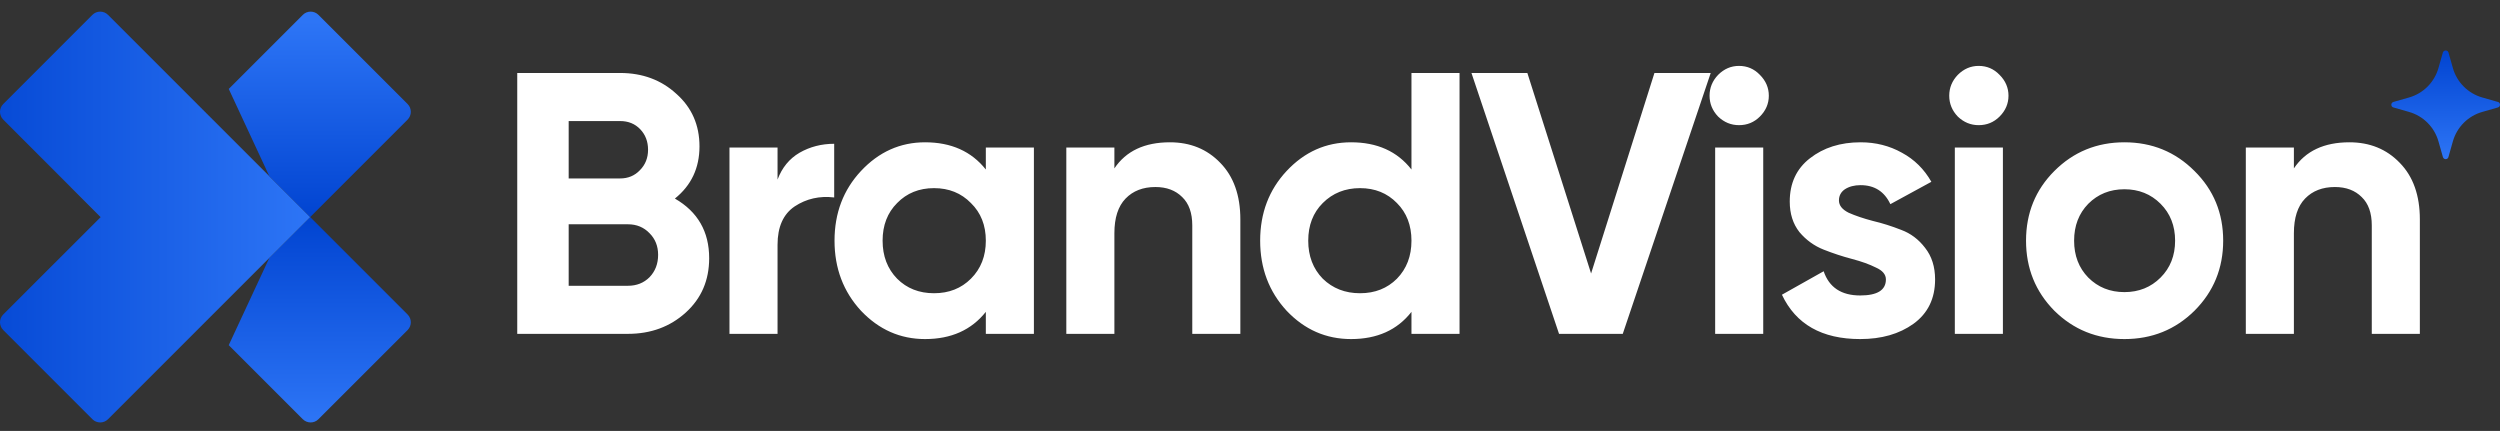
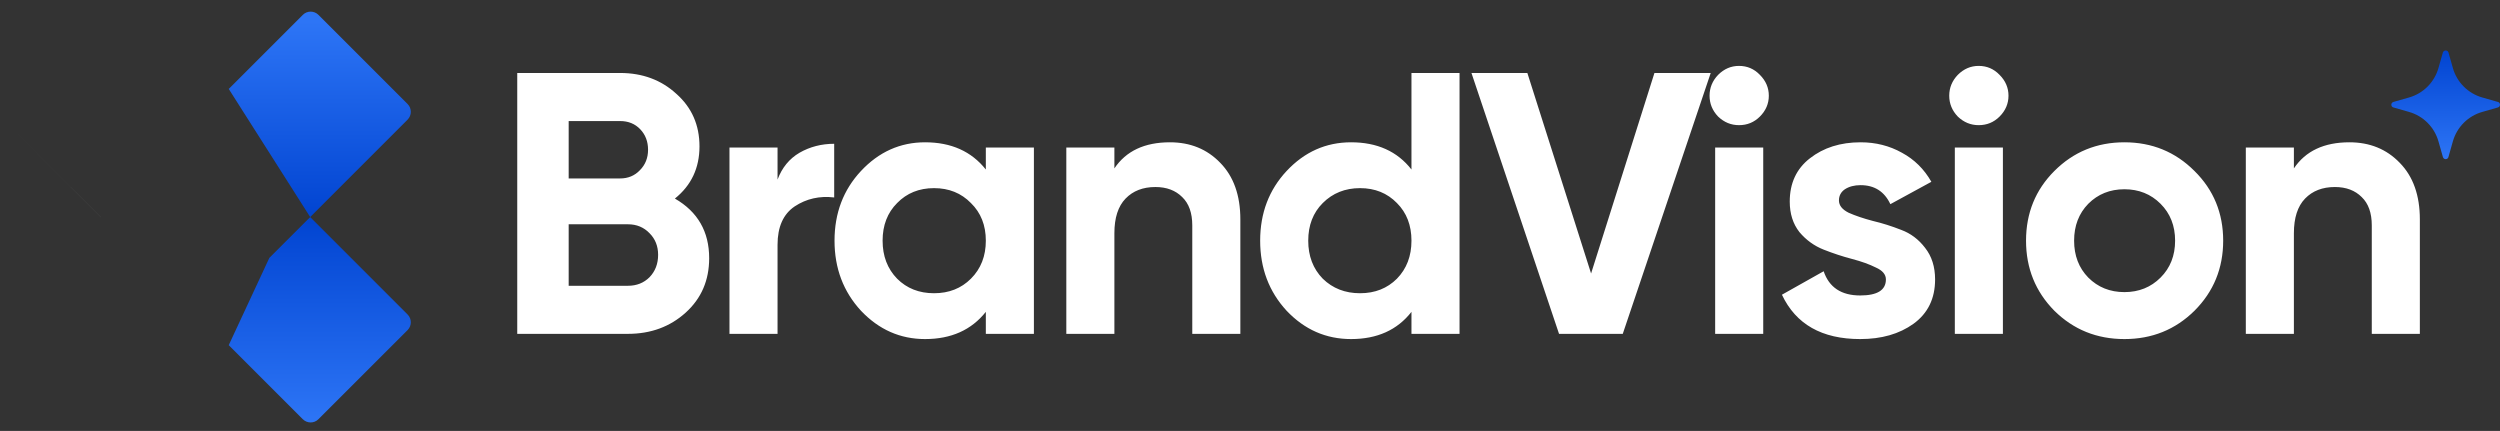
<svg xmlns="http://www.w3.org/2000/svg" width="644" height="111" viewBox="0 0 644 111" fill="none">
  <rect x="0" y="0" width="644" height="111" fill="#333333" stroke="none" />
  <path d="M105.003 85.02L82.013 108C80.913 109.1 79.123 109.1 78.013 108L58.923 88.91L69.383 66.43L79.903 55.92L105.003 81.02C106.103 82.12 106.103 83.91 105.003 85.02Z" fill="url(#paint0_linear_92_1172)" />
-   <path d="M79.903 55.92L69.382 66.43L27.812 108C26.712 109.1 24.913 109.1 23.812 108L0.833 85.02C-0.278 83.91 -0.278 82.12 0.833 81.01L25.933 55.92L0.833 30.81C-0.278 29.7 -0.278 27.91 0.833 26.8L23.812 3.82C24.913 2.72 26.712 2.72 27.812 3.82L79.903 55.91V55.92Z" fill="url(#paint1_linear_92_1172)" />
  <path opacity="0.69" d="M0.832 30.81L25.932 55.91V55.92L0.832 30.81Z" fill="white" />
-   <path d="M105.003 30.81L79.903 55.91L69.383 45.39L58.923 22.91L78.013 3.82C79.123 2.72 80.913 2.72 82.023 3.82L105.003 26.8C106.103 27.91 106.103 29.7 105.003 30.81Z" fill="url(#paint2_linear_92_1172)" />
+   <path d="M105.003 30.81L79.903 55.91L58.923 22.91L78.013 3.82C79.123 2.72 80.913 2.72 82.023 3.82L105.003 26.8C106.103 27.91 106.103 29.7 105.003 30.81Z" fill="url(#paint2_linear_92_1172)" />
  <path d="M173.851 51.152C179.739 54.544 182.683 59.664 182.683 66.512C182.683 72.208 180.667 76.88 176.635 80.528C172.603 84.176 167.643 86 161.755 86H133.243V18.8H159.739C165.499 18.8 170.331 20.592 174.235 24.176C178.203 27.696 180.187 32.208 180.187 37.712C180.187 43.28 178.075 47.76 173.851 51.152ZM159.739 31.184H146.491V45.968H159.739C161.787 45.968 163.483 45.264 164.827 43.856C166.235 42.448 166.939 40.688 166.939 38.576C166.939 36.464 166.267 34.704 164.923 33.296C163.579 31.888 161.851 31.184 159.739 31.184ZM161.755 73.616C163.995 73.616 165.851 72.88 167.323 71.408C168.795 69.872 169.531 67.952 169.531 65.648C169.531 63.408 168.795 61.552 167.323 60.08C165.851 58.544 163.995 57.776 161.755 57.776H146.491V73.616H161.755ZM200.296 46.256C201.448 43.184 203.336 40.88 205.96 39.344C208.648 37.808 211.624 37.04 214.888 37.04V50.864C211.112 50.416 207.72 51.184 204.712 53.168C201.768 55.152 200.296 58.448 200.296 63.056V86H187.912V38H200.296V46.256ZM253.949 38H266.333V86H253.949V80.336C250.237 85.008 245.021 87.344 238.301 87.344C231.901 87.344 226.397 84.912 221.789 80.048C217.245 75.12 214.973 69.104 214.973 62C214.973 54.896 217.245 48.912 221.789 44.048C226.397 39.12 231.901 36.656 238.301 36.656C245.021 36.656 250.237 38.992 253.949 43.664V38ZM231.101 71.792C233.597 74.288 236.765 75.536 240.605 75.536C244.445 75.536 247.613 74.288 250.109 71.792C252.669 69.232 253.949 65.968 253.949 62C253.949 58.032 252.669 54.8 250.109 52.304C247.613 49.744 244.445 48.464 240.605 48.464C236.765 48.464 233.597 49.744 231.101 52.304C228.605 54.8 227.357 58.032 227.357 62C227.357 65.968 228.605 69.232 231.101 71.792ZM301.371 36.656C306.619 36.656 310.939 38.416 314.331 41.936C317.787 45.456 319.515 50.32 319.515 56.528V86H307.131V58.064C307.131 54.864 306.267 52.432 304.539 50.768C302.811 49.04 300.507 48.176 297.627 48.176C294.427 48.176 291.867 49.168 289.947 51.152C288.027 53.136 287.067 56.112 287.067 60.08V86H274.683V38H287.067V43.376C290.075 38.896 294.843 36.656 301.371 36.656ZM363.593 18.8H375.977V86H363.593V80.336C359.945 85.008 354.761 87.344 348.041 87.344C341.577 87.344 336.041 84.912 331.433 80.048C326.889 75.12 324.617 69.104 324.617 62C324.617 54.896 326.889 48.912 331.433 44.048C336.041 39.12 341.577 36.656 348.041 36.656C354.761 36.656 359.945 38.992 363.593 43.664V18.8ZM340.745 71.792C343.305 74.288 346.505 75.536 350.345 75.536C354.185 75.536 357.353 74.288 359.849 71.792C362.345 69.232 363.593 65.968 363.593 62C363.593 58.032 362.345 54.8 359.849 52.304C357.353 49.744 354.185 48.464 350.345 48.464C346.505 48.464 343.305 49.744 340.745 52.304C338.249 54.8 337.001 58.032 337.001 62C337.001 65.968 338.249 69.232 340.745 71.792ZM401.607 86L379.047 18.8H393.447L409.863 70.448L426.183 18.8H440.679L418.023 86H401.607ZM447.968 32.24C445.92 32.24 444.128 31.504 442.592 30.032C441.12 28.496 440.384 26.704 440.384 24.656C440.384 22.608 441.12 20.816 442.592 19.28C444.128 17.744 445.92 16.976 447.968 16.976C450.08 16.976 451.872 17.744 453.344 19.28C454.88 20.816 455.648 22.608 455.648 24.656C455.648 26.704 454.88 28.496 453.344 30.032C451.872 31.504 450.08 32.24 447.968 32.24ZM441.824 86V38H454.208V86H441.824ZM473.712 51.632C473.712 52.912 474.544 53.968 476.208 54.8C477.936 55.568 480.016 56.272 482.448 56.912C484.88 57.488 487.312 58.256 489.744 59.216C492.176 60.112 494.224 61.648 495.888 63.824C497.616 66 498.48 68.72 498.48 71.984C498.48 76.912 496.624 80.72 492.912 83.408C489.264 86.032 484.688 87.344 479.184 87.344C469.328 87.344 462.608 83.536 459.024 75.92L469.776 69.872C471.184 74.032 474.32 76.112 479.184 76.112C483.6 76.112 485.808 74.736 485.808 71.984C485.808 70.704 484.944 69.68 483.216 68.912C481.552 68.08 479.504 67.344 477.072 66.704C474.64 66.064 472.208 65.264 469.776 64.304C467.344 63.344 465.264 61.84 463.536 59.792C461.872 57.68 461.04 55.056 461.04 51.92C461.04 47.184 462.768 43.472 466.224 40.784C469.744 38.032 474.096 36.656 479.28 36.656C483.184 36.656 486.736 37.552 489.936 39.344C493.136 41.072 495.664 43.568 497.52 46.832L486.96 52.592C485.424 49.328 482.864 47.696 479.28 47.696C477.68 47.696 476.336 48.048 475.248 48.752C474.224 49.456 473.712 50.416 473.712 51.632ZM509.708 32.24C507.66 32.24 505.868 31.504 504.332 30.032C502.86 28.496 502.124 26.704 502.124 24.656C502.124 22.608 502.86 20.816 504.332 19.28C505.868 17.744 507.66 16.976 509.708 16.976C511.82 16.976 513.612 17.744 515.084 19.28C516.62 20.816 517.388 22.608 517.388 24.656C517.388 26.704 516.62 28.496 515.084 30.032C513.612 31.504 511.82 32.24 509.708 32.24ZM503.564 86V38H515.948V86H503.564ZM565.299 80.048C560.371 84.912 554.355 87.344 547.251 87.344C540.147 87.344 534.131 84.912 529.203 80.048C524.339 75.12 521.907 69.104 521.907 62C521.907 54.896 524.339 48.912 529.203 44.048C534.131 39.12 540.147 36.656 547.251 36.656C554.355 36.656 560.371 39.12 565.299 44.048C570.227 48.912 572.691 54.896 572.691 62C572.691 69.104 570.227 75.12 565.299 80.048ZM537.939 71.504C540.435 74 543.539 75.248 547.251 75.248C550.963 75.248 554.067 74 556.563 71.504C559.059 69.008 560.307 65.84 560.307 62C560.307 58.16 559.059 54.992 556.563 52.496C554.067 50 550.963 48.752 547.251 48.752C543.539 48.752 540.435 50 537.939 52.496C535.507 54.992 534.291 58.16 534.291 62C534.291 65.84 535.507 69.008 537.939 71.504ZM605.211 36.656C610.459 36.656 614.779 38.416 618.171 41.936C621.627 45.456 623.355 50.32 623.355 56.528V86H610.971V58.064C610.971 54.864 610.107 52.432 608.379 50.768C606.651 49.04 604.347 48.176 601.467 48.176C598.267 48.176 595.707 49.168 593.787 51.152C591.867 53.136 590.907 56.112 590.907 60.08V86H578.523V38H590.907V43.376C593.915 38.896 598.683 36.656 605.211 36.656Z" fill="white" />
  <path d="M643.466 26.261L639.453 25.115C635.777 24.074 632.893 21.197 631.854 17.5L630.711 13.478C630.555 13.087 630.1 12.892 629.711 13.061C629.516 13.139 629.373 13.296 629.295 13.478L628.152 17.5C627.113 21.184 624.242 24.074 620.553 25.115L616.54 26.261C616.15 26.378 615.916 26.781 616.033 27.172C616.098 27.419 616.293 27.614 616.54 27.679L620.553 28.825C624.229 29.866 627.113 32.743 628.152 36.44L629.295 40.462C629.412 40.853 629.815 41.087 630.204 40.97C630.451 40.905 630.646 40.709 630.711 40.462L631.854 36.44C632.893 32.756 635.764 29.866 639.453 28.825L643.466 27.679C643.856 27.562 644.09 27.159 643.973 26.768C643.908 26.521 643.713 26.326 643.466 26.261Z" fill="url(#paint3_linear_92_1172)" />
  <defs>
    <linearGradient id="paint0_linear_92_1172" x1="82.375" y1="56" x2="82.375" y2="108.825" gradientUnits="userSpaceOnUse">
      <stop stop-color="#0144D1" />
      <stop offset="1" stop-color="#2D75F6" />
    </linearGradient>
    <linearGradient id="paint1_linear_92_1172" x1="-12.997" y1="55.877" x2="80.003" y2="55.877" gradientUnits="userSpaceOnUse">
      <stop stop-color="#0144D1" />
      <stop offset="1" stop-color="#2D75F6" />
    </linearGradient>
    <linearGradient id="paint2_linear_92_1172" x1="95.503" y1="56" x2="95.503" y2="5.5" gradientUnits="userSpaceOnUse">
      <stop stop-color="#0144D1" />
      <stop offset="1" stop-color="#2D75F6" />
    </linearGradient>
    <linearGradient id="paint3_linear_92_1172" x1="630.003" y1="13" x2="630.003" y2="41" gradientUnits="userSpaceOnUse">
      <stop stop-color="#0144D1" />
      <stop offset="1" stop-color="#2D75F6" />
    </linearGradient>
  </defs>
</svg>